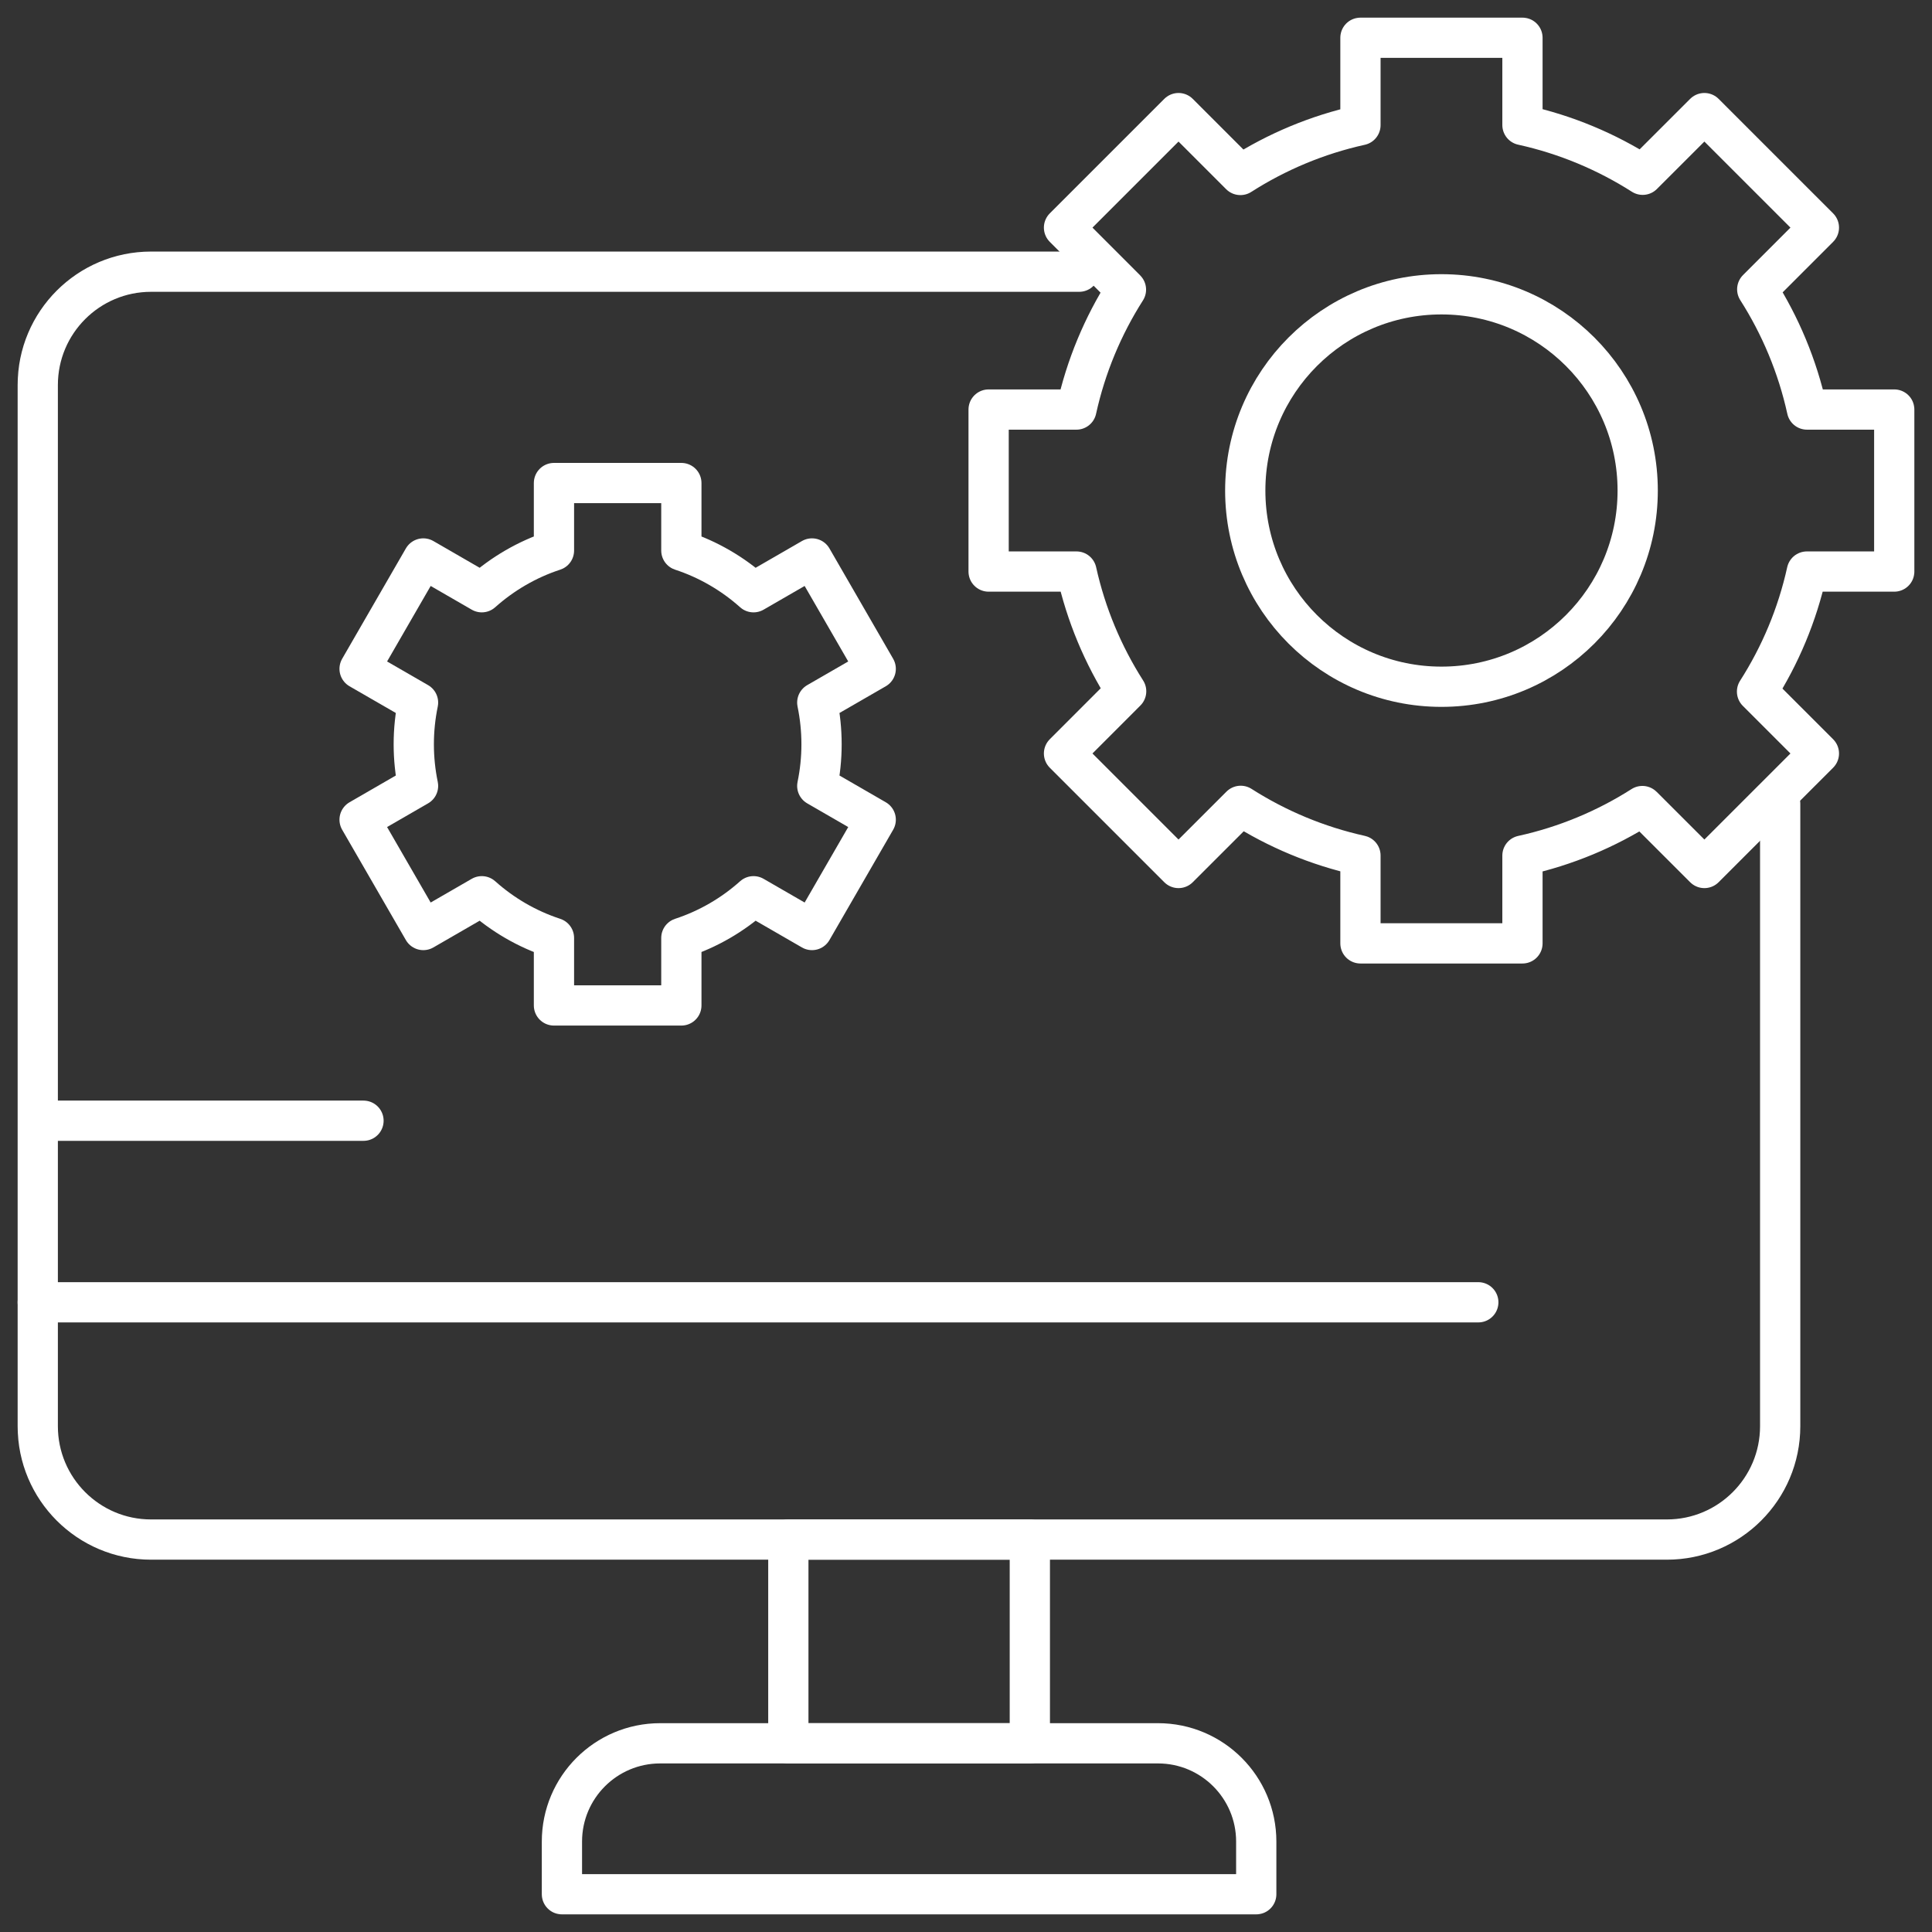
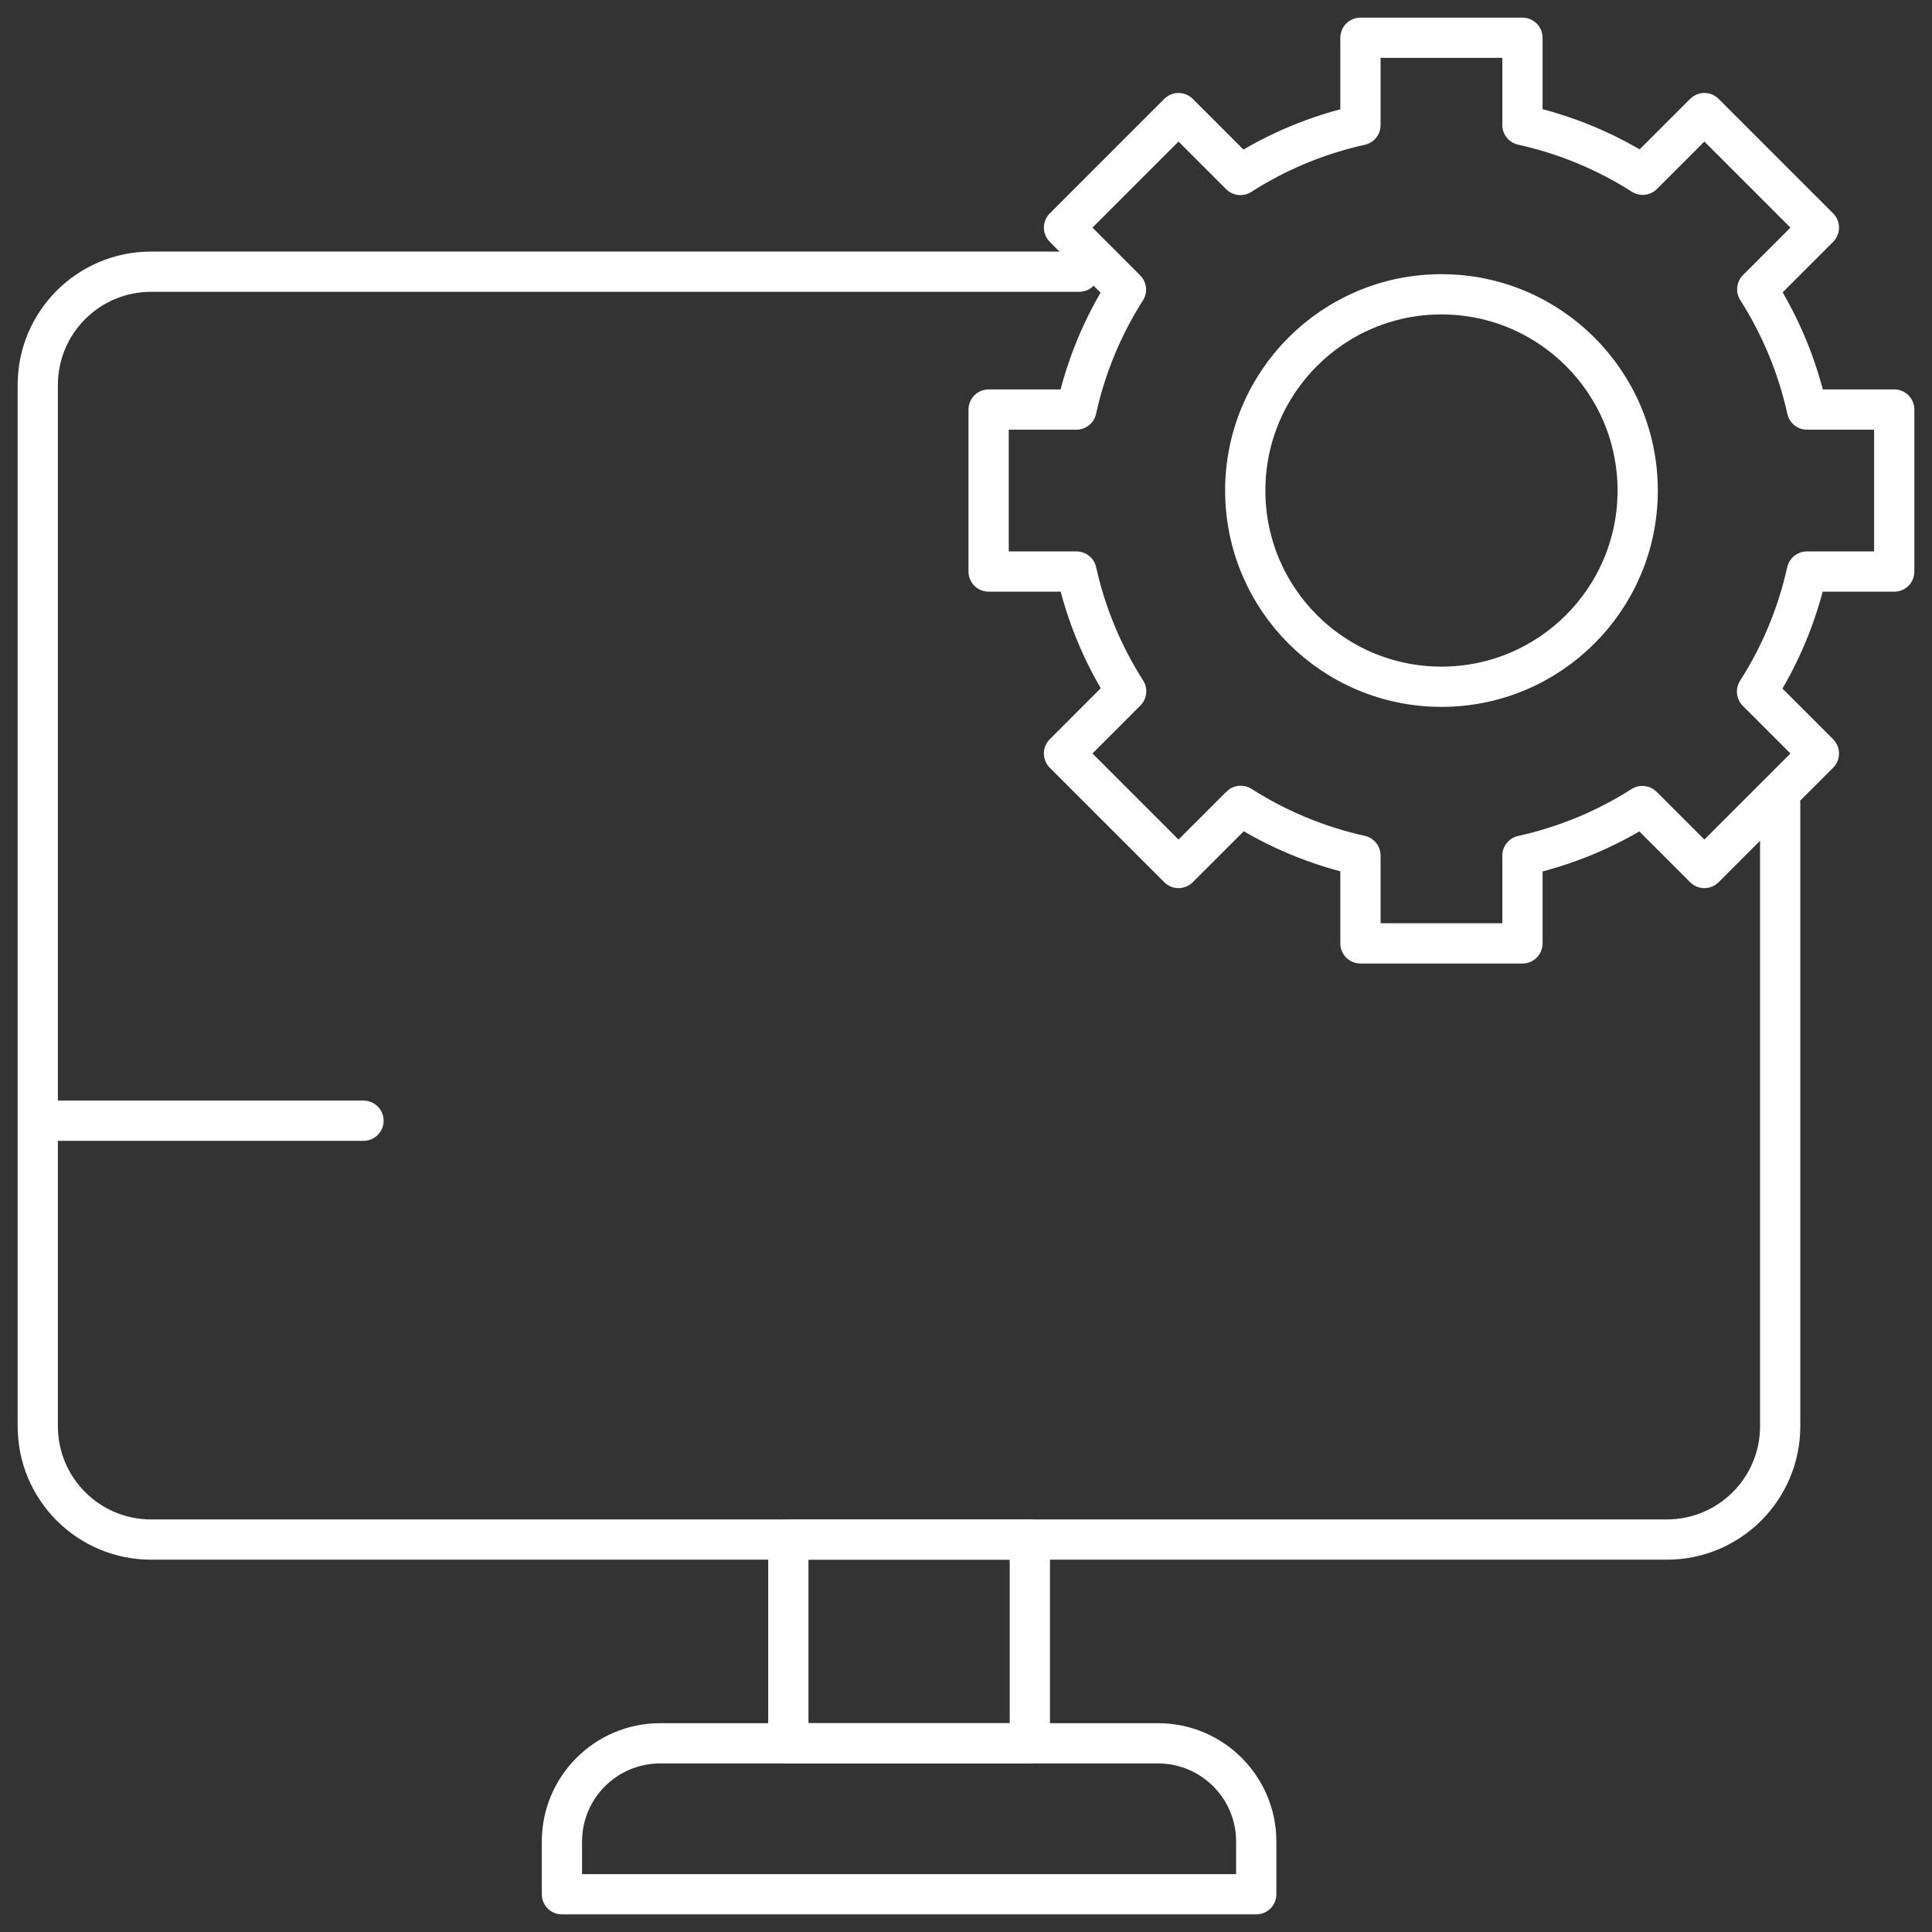
<svg xmlns="http://www.w3.org/2000/svg" width="48" height="48" viewBox="0 0 48 48" fill="none">
  <rect x="0" y="0" width="48" height="48" fill="#333333" stroke="none" />
  <g clip-path="url(#clip0_2618_15482)">
    <mask id="mask0_2618_15482" style="mask-type:luminance" maskUnits="userSpaceOnUse" x="0" y="0" width="48" height="48">
      <path d="M0 3.8147e-06H48V48H0V3.8147e-06Z" fill="white" />
    </mask>
    <g mask="url(#mask0_2618_15482)">
      <path d="M13.961 47.062H31.211V45.753C31.211 44.405 30.118 43.312 28.77 43.312H16.402C15.054 43.312 13.961 44.405 13.961 45.753V47.062Z" stroke="white" stroke-miterlimit="10" stroke-linecap="round" stroke-linejoin="round" />
      <path d="M19.586 43.312H25.586V38.25H19.586V43.312Z" stroke="white" stroke-miterlimit="10" stroke-linecap="round" stroke-linejoin="round" />
      <path d="M44.228 19.969V35.434C44.228 36.989 42.967 38.25 41.412 38.25H3.753C2.198 38.25 0.938 36.989 0.938 35.434V9.566C0.938 8.011 2.198 6.75 3.753 6.75H26.812" stroke="white" stroke-miterlimit="10" stroke-linecap="round" stroke-linejoin="round" />
-       <path d="M36.728 32.355H0.938" stroke="white" stroke-miterlimit="10" stroke-linecap="round" stroke-linejoin="round" />
      <path d="M1.406 27.844H9.031" stroke="white" stroke-miterlimit="10" stroke-linecap="round" stroke-linejoin="round" />
      <path d="M29.28 21.565L26.435 18.72L27.979 17.175C27.979 17.175 27.979 17.175 27.979 17.175C27.406 16.277 26.983 15.273 26.745 14.2H24.563L24.562 14.2V10.175H24.563H26.743C26.979 9.101 27.401 8.095 27.974 7.196C27.975 7.195 27.975 7.195 27.974 7.195L26.435 5.655L29.28 2.81L30.817 4.347C30.818 4.347 30.818 4.347 30.818 4.347C31.718 3.771 32.724 3.347 33.8 3.109V0.938L37.825 0.938V3.106C38.902 3.343 39.91 3.767 40.812 4.342C40.812 4.343 40.812 4.342 40.812 4.342L42.345 2.81L45.19 5.655L43.658 7.188C43.658 7.188 43.658 7.188 43.658 7.188C44.233 8.09 44.657 9.098 44.894 10.175H47.062H47.062V14.2L47.062 14.2H44.891C44.653 15.276 44.229 16.282 43.653 17.182C43.653 17.182 43.653 17.182 43.653 17.183L45.19 18.72L42.345 21.565M29.28 21.565C29.28 21.565 29.28 21.565 29.28 21.565ZM29.28 21.565L30.825 20.021C30.825 20.021 30.825 20.021 30.825 20.021C31.723 20.594 32.727 21.017 33.8 21.255V23.438H37.825V21.257C38.9 21.021 39.905 20.599 40.804 20.026C40.805 20.025 40.805 20.026 40.805 20.026L42.345 21.565M42.345 21.565C42.345 21.565 42.345 21.565 42.345 21.565Z" stroke="white" stroke-miterlimit="10" stroke-linecap="round" stroke-linejoin="round" />
      <path d="M40.688 12.188C40.688 9.495 38.505 7.312 35.812 7.312C33.12 7.312 30.938 9.495 30.938 12.188C30.938 14.88 33.12 17.062 35.812 17.062C38.505 17.062 40.688 14.88 40.688 12.188Z" stroke="white" stroke-miterlimit="10" stroke-linecap="round" stroke-linejoin="round" />
-       <path d="M20.411 18.491C20.411 18.136 20.374 17.79 20.305 17.455L21.757 16.617L20.174 13.875L18.721 14.714C18.207 14.255 17.598 13.898 16.928 13.678V12.001H13.763V13.678C13.092 13.898 12.484 14.255 11.97 14.714L10.517 13.875L8.934 16.617L10.386 17.455C10.317 17.79 10.28 18.136 10.28 18.491C10.28 18.846 10.317 19.192 10.386 19.526L8.934 20.365L10.517 23.106L11.97 22.267C12.484 22.727 13.092 23.083 13.763 23.303V24.98H16.928V23.303C17.598 23.083 18.207 22.727 18.721 22.267L20.174 23.106L21.757 20.365L20.305 19.526C20.374 19.192 20.411 18.846 20.411 18.491Z" stroke="white" stroke-miterlimit="10" stroke-linecap="round" stroke-linejoin="round" />
    </g>
  </g>
  <defs>
    <clipPath id="clip0_2618_15482">
      <rect width="48" height="48" fill="white" />
    </clipPath>
  </defs>
</svg>